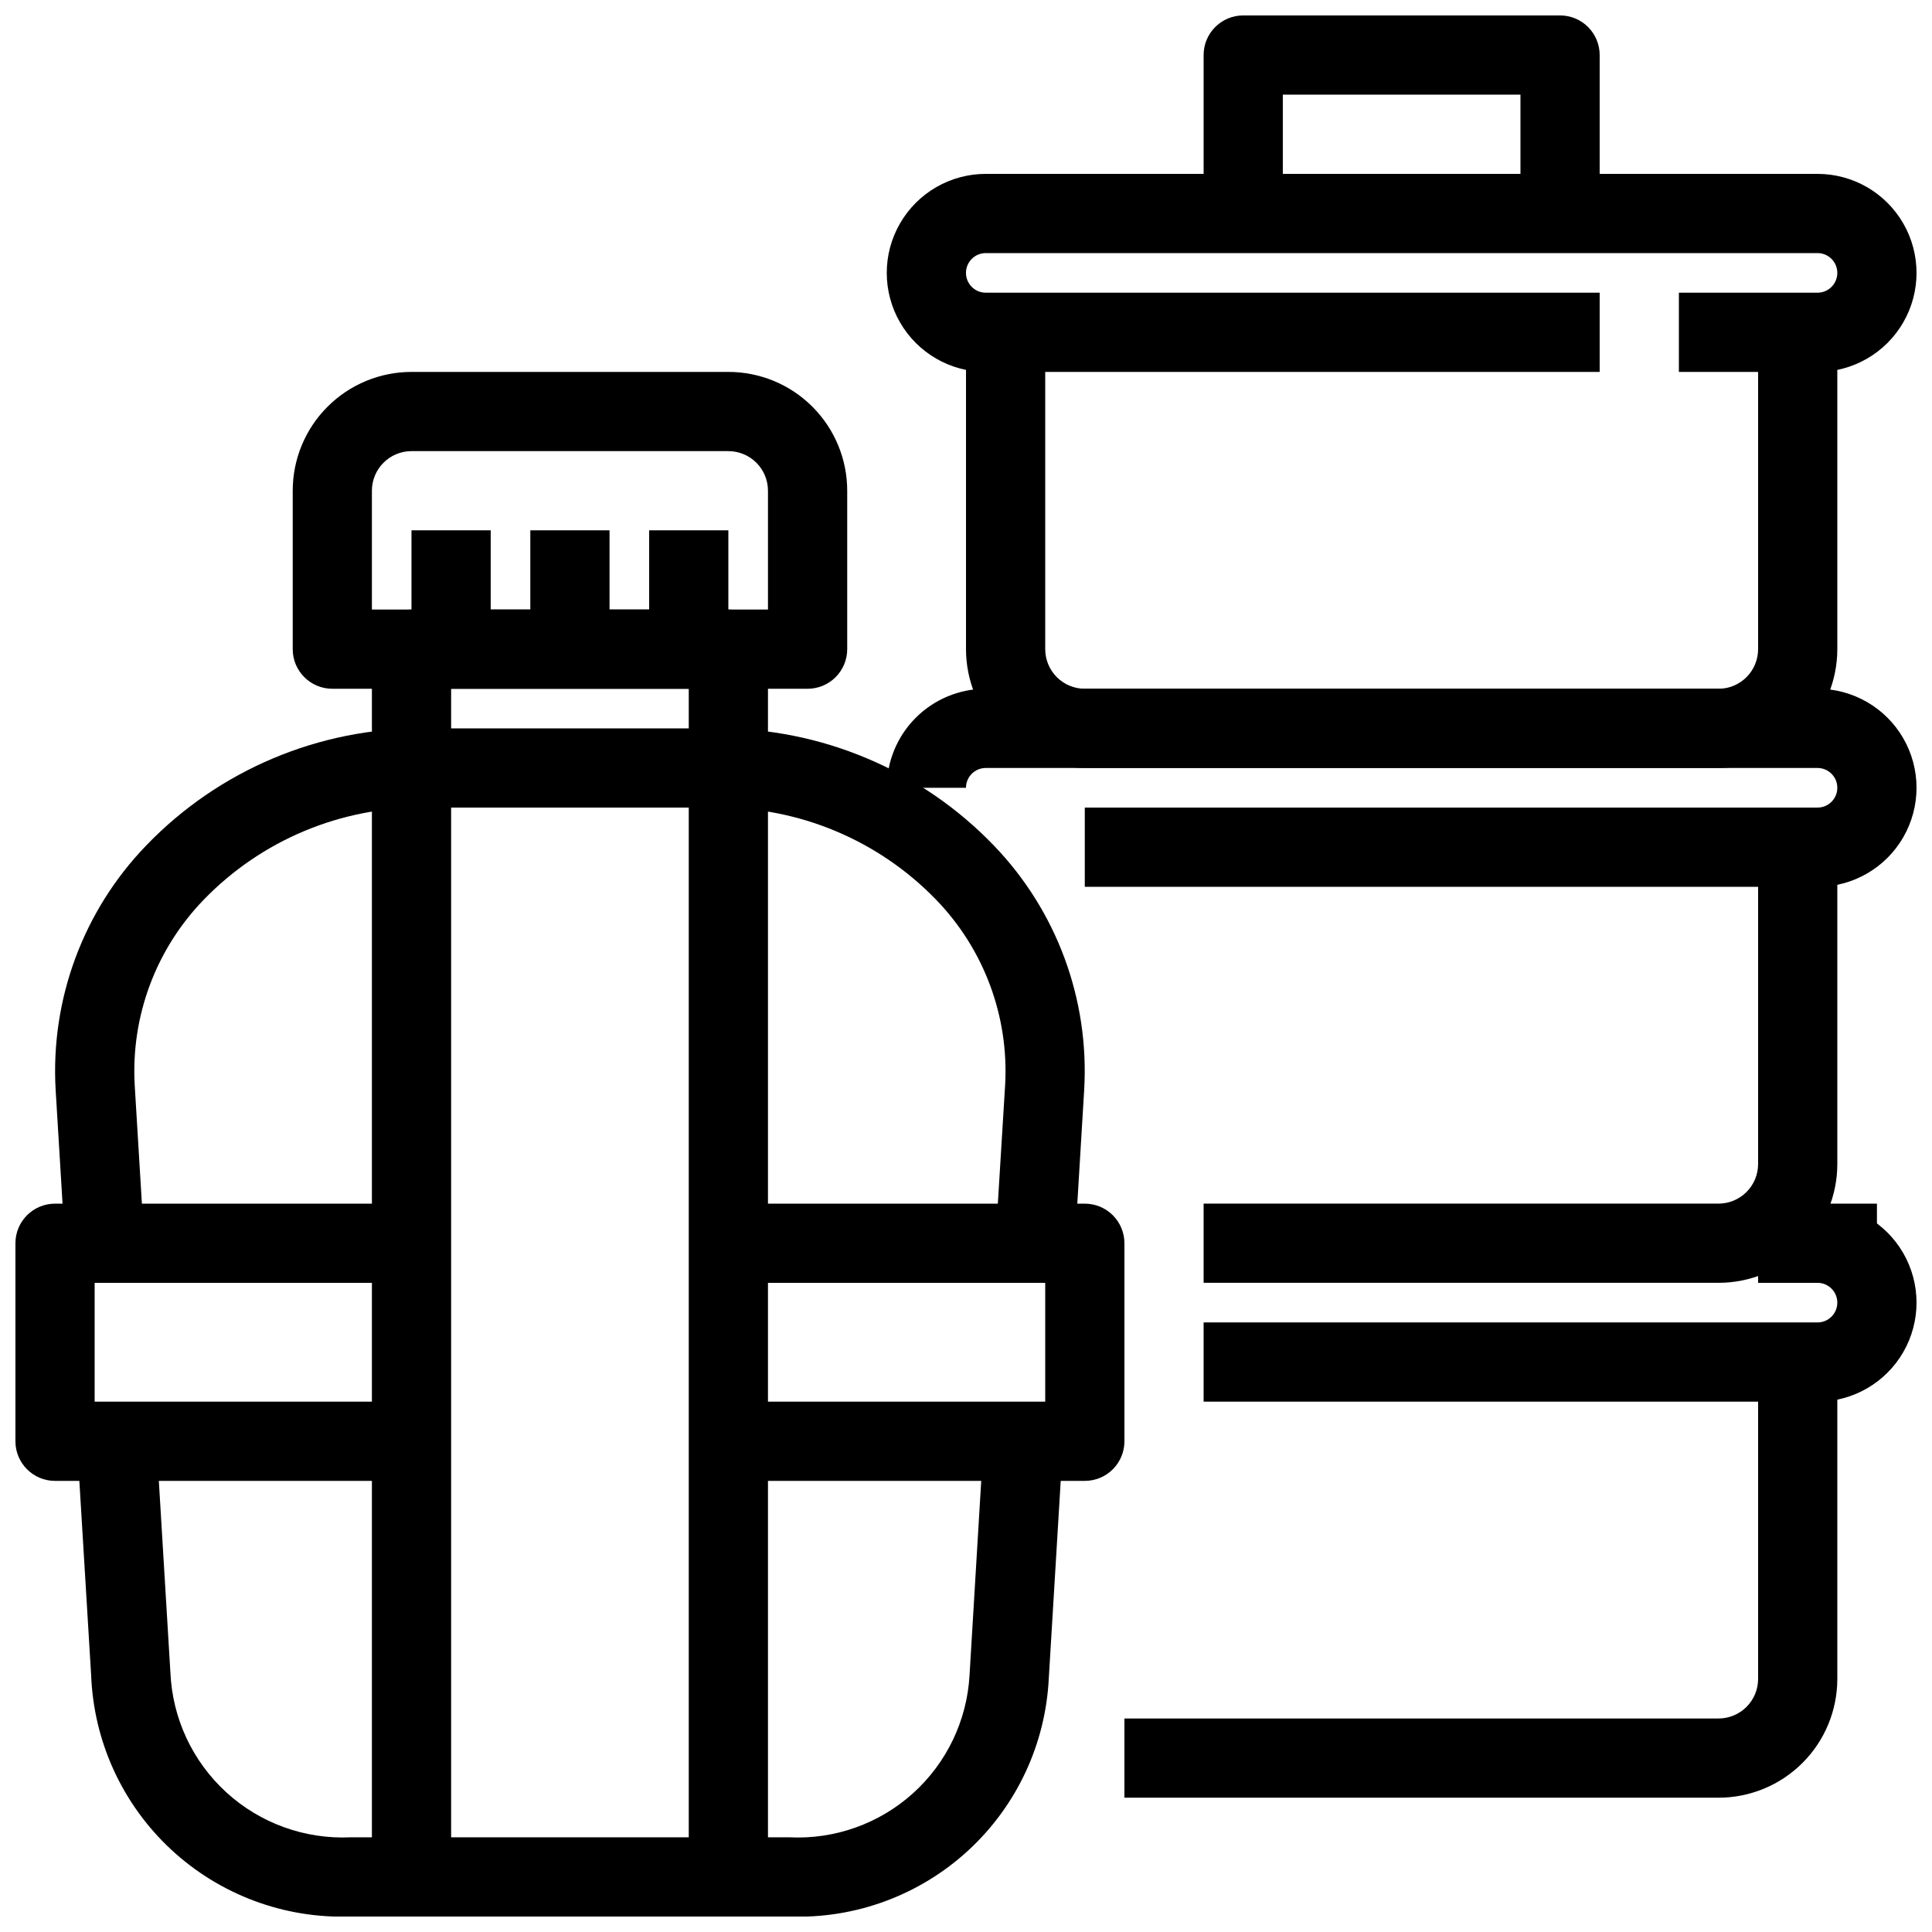
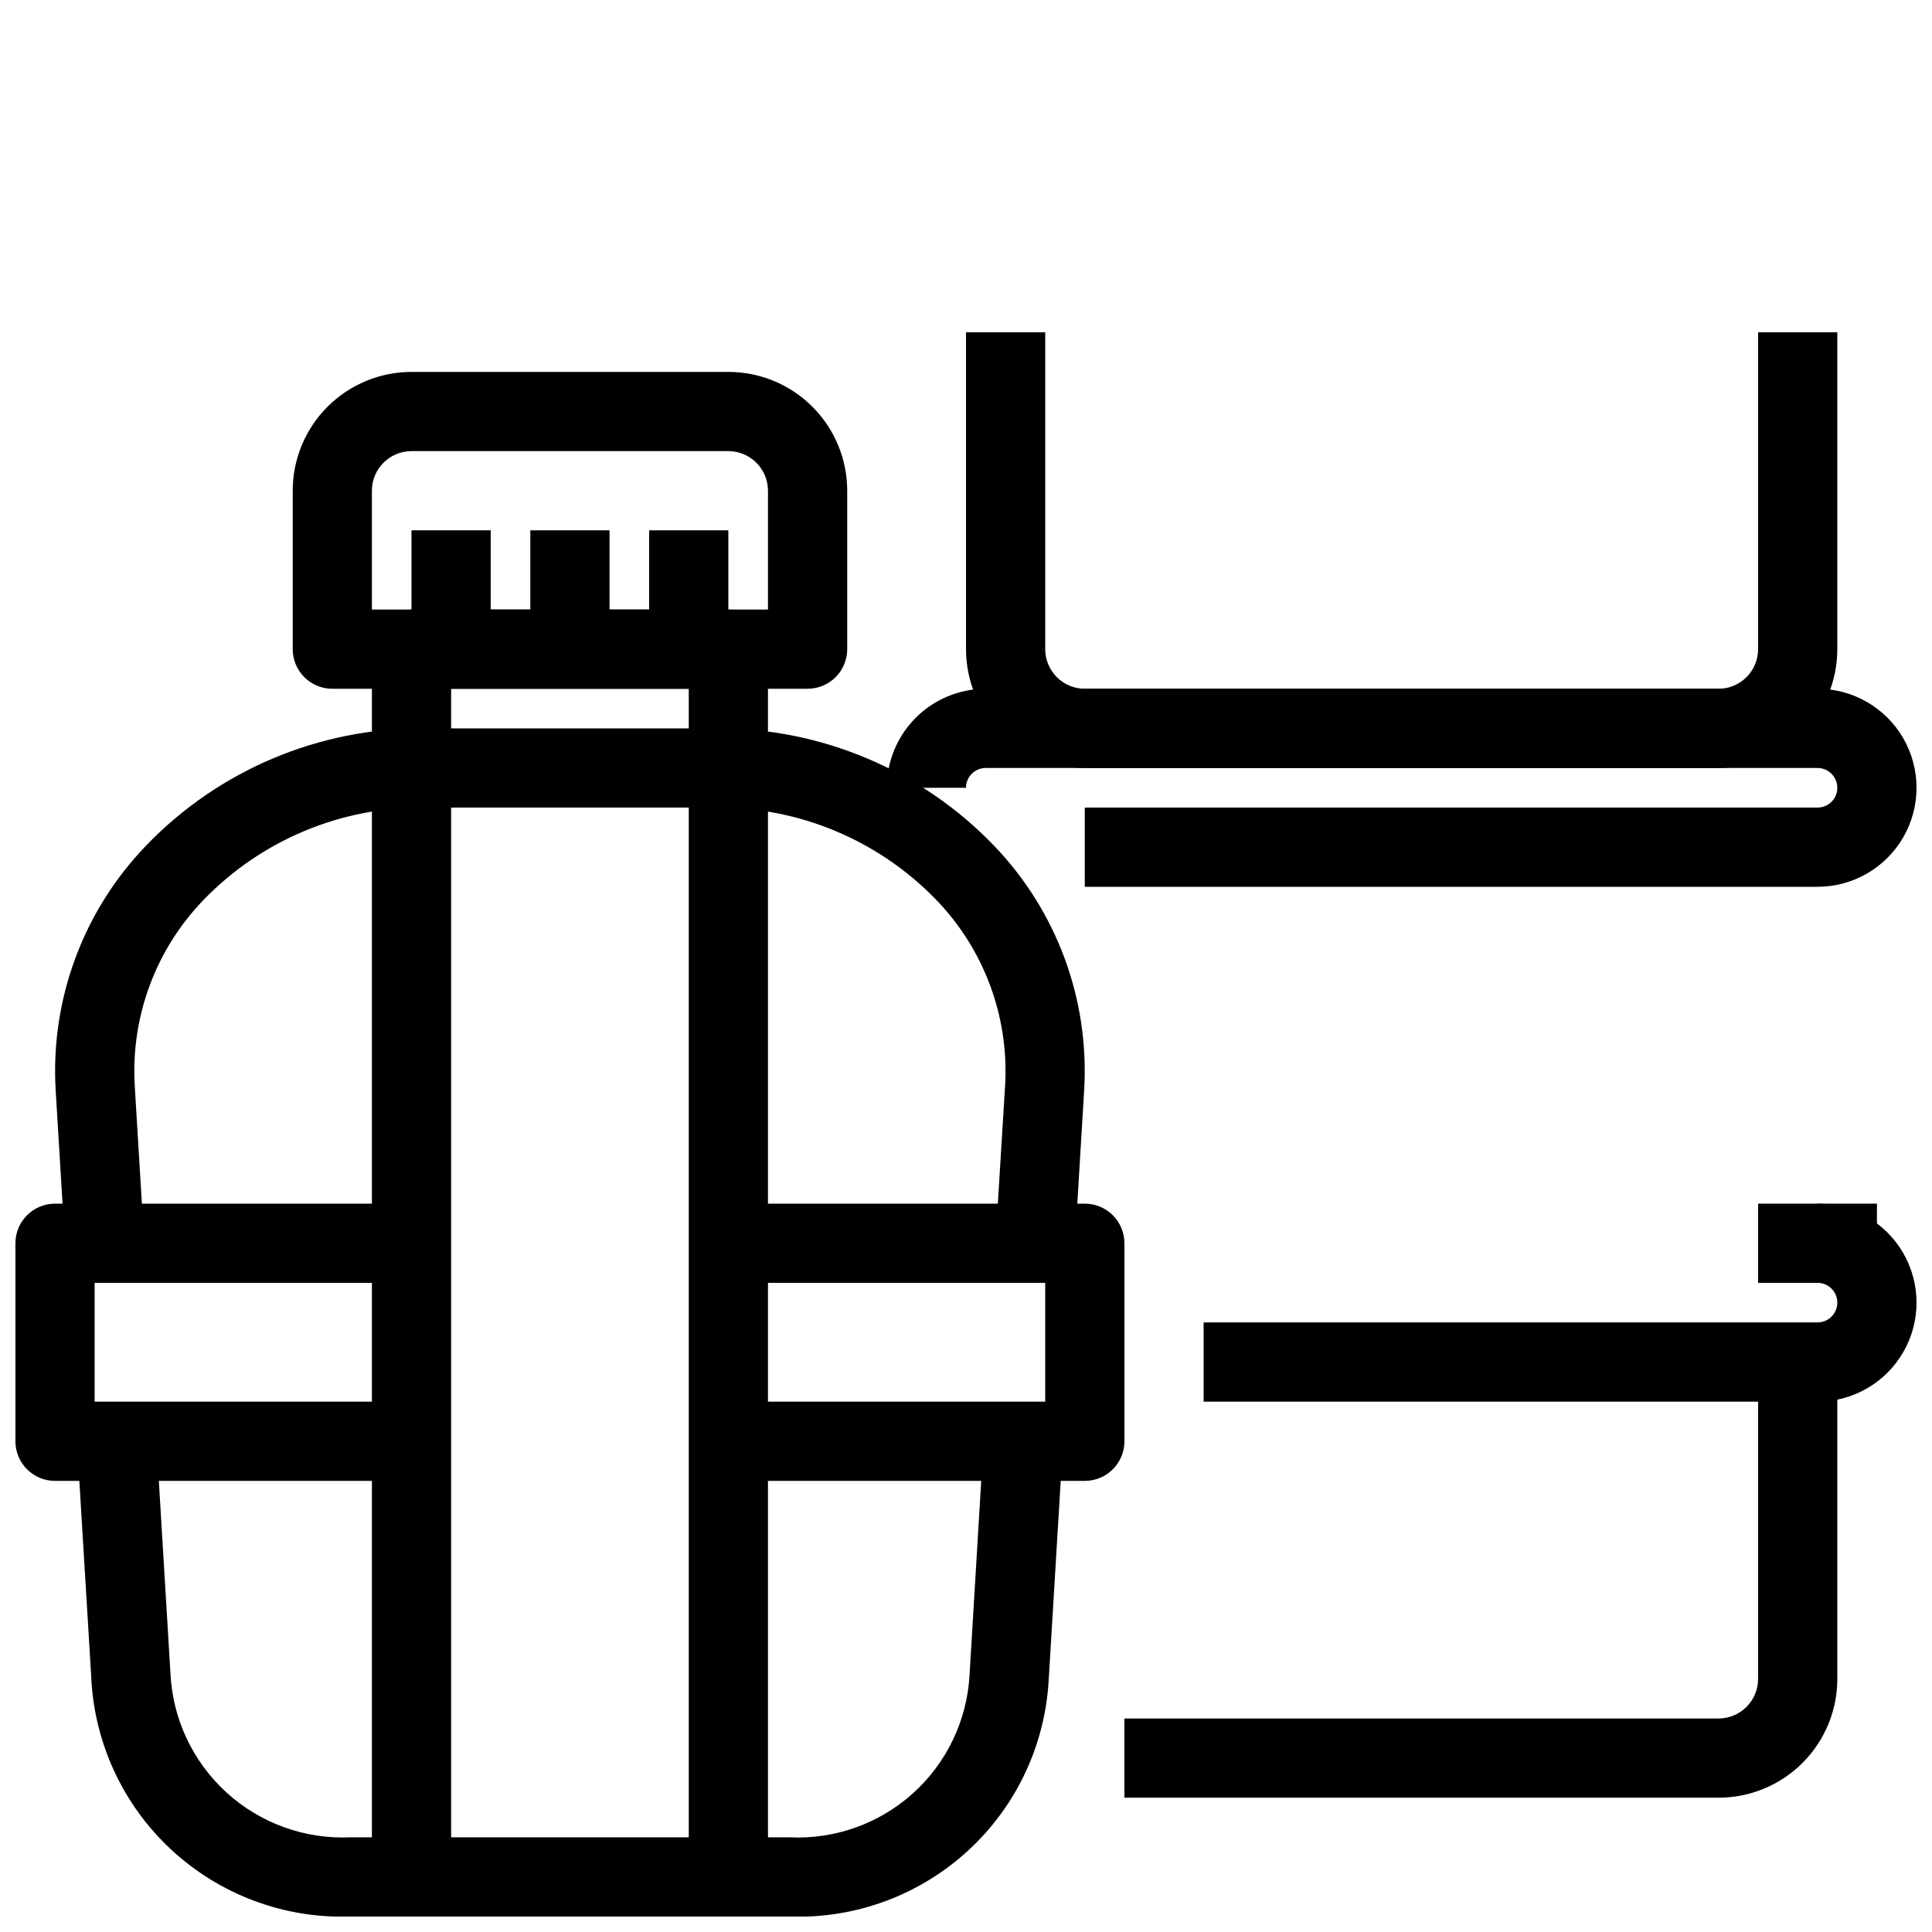
<svg xmlns="http://www.w3.org/2000/svg" width="800px" height="800px" version="1.1" viewBox="144 144 512 512">
  <defs>
    <clipPath id="f">
      <path d="m462 462h189.9v54h-189.9z" />
    </clipPath>
    <clipPath id="e">
      <path d="m379 326h272.9v54h-272.9z" />
    </clipPath>
    <clipPath id="d">
      <path d="m379 190h272.9v53h-272.9z" />
    </clipPath>
    <clipPath id="c">
-       <path d="m462 148.09h106v52.906h-106z" />
-     </clipPath>
+       </clipPath>
    <clipPath id="b">
      <path d="m164 525h262v126.9h-262z" />
    </clipPath>
    <clipPath id="a">
      <path d="m148.09 462h105.91v75h-105.91z" />
    </clipPath>
  </defs>
  <path d="m599.42 620.41h-157.44v-20.992h157.44c2.785 0 5.453-1.105 7.422-3.074s3.074-4.637 3.074-7.422v-83.969h20.992v83.969c0 8.352-3.316 16.363-9.223 22.266-5.902 5.906-13.914 9.223-22.266 9.223z" />
  <g clip-path="url(#f)">
    <path d="m625.66 515.45h-162.69v-20.992h162.69c2.898 0 5.246-2.348 5.246-5.246 0-2.898-2.348-5.25-5.246-5.25v-20.988c9.375 0 18.035 5 22.723 13.117 4.688 8.121 4.688 18.121 0 26.242-4.688 8.117-13.348 13.117-22.723 13.117z" />
  </g>
-   <path d="m599.42 483.96h-136.45v-20.988h136.45c2.785 0 5.453-1.109 7.422-3.074 1.969-1.969 3.074-4.641 3.074-7.422v-83.969h20.992v83.969c0 8.348-3.316 16.359-9.223 22.262-5.902 5.906-13.914 9.223-22.266 9.223z" />
  <g clip-path="url(#e)">
    <path d="m625.66 379.01h-194.18v-20.992h194.18c2.898 0 5.246-2.352 5.246-5.25s-2.348-5.246-5.246-5.246h-220.42c-2.898 0-5.246 2.348-5.246 5.246h-20.992c0-6.957 2.762-13.633 7.684-18.555 4.922-4.922 11.598-7.684 18.555-7.684h220.42c9.375 0 18.035 5 22.723 13.117 4.688 8.121 4.688 18.125 0 26.242-4.688 8.117-13.348 13.121-22.723 13.121z" />
  </g>
  <path d="m599.42 347.52h-167.93c-8.352 0-16.363-3.32-22.266-9.223-5.906-5.906-9.223-13.914-9.223-22.266v-83.969h20.992v83.969c0 2.781 1.105 5.453 3.074 7.422 1.965 1.969 4.637 3.074 7.422 3.074h167.93c2.785 0 5.453-1.105 7.422-3.074s3.074-4.641 3.074-7.422v-83.969h20.992v83.969c0 8.352-3.316 16.359-9.223 22.266-5.902 5.902-13.914 9.223-22.266 9.223z" />
  <g clip-path="url(#d)">
-     <path d="m625.66 242.56h-36.738v-20.992h36.738c2.898 0 5.246-2.352 5.246-5.25 0-2.898-2.348-5.246-5.246-5.246h-220.42c-2.898 0-5.246 2.348-5.246 5.246 0 2.898 2.348 5.25 5.246 5.25h162.69v20.992h-162.69c-9.375 0-18.035-5-22.723-13.121-4.688-8.117-4.688-18.121 0-26.238 4.688-8.121 13.348-13.121 22.723-13.121h220.42c9.375 0 18.035 5 22.723 13.121 4.688 8.117 4.688 18.121 0 26.238-4.688 8.121-13.348 13.121-22.723 13.121z" />
-   </g>
+     </g>
  <g clip-path="url(#c)">
    <path d="m567.93 200.57h-20.992v-31.488h-62.977v31.488h-20.988v-41.984c0-5.797 4.699-10.496 10.496-10.496h83.969-0.004c2.785 0 5.453 1.105 7.422 3.074s3.074 4.637 3.074 7.422z" />
  </g>
  <path d="m161.25 474.11-2.508-41.355v0.004c-1.371-23.961 7.324-47.406 23.984-64.676 19.25-20.016 45.875-31.242 73.641-31.059h77.336c27.785-0.199 54.43 11.031 73.691 31.059 16.637 17.285 25.309 40.723 23.93 64.676l-2.5 41.344-20.992-1.27 2.543-41.344c1.008-18.172-5.609-35.938-18.262-49.02-15.293-15.82-36.41-24.66-58.41-24.453h-77.336c-22-0.207-43.121 8.633-58.41 24.453-12.652 13.082-19.273 30.848-18.262 49.02l2.508 41.355z" />
  <g clip-path="url(#b)">
    <path d="m353.23 651.9h-116.38c-17.574 0.59-34.668-5.809-47.543-17.789-12.871-11.98-20.477-28.57-21.152-46.141l-3.727-61.391 20.992-1.27 3.746 62.031c0.547 12.098 5.879 23.484 14.82 31.656s20.762 12.457 32.863 11.91h116.38c12.008 0.586 23.762-3.602 32.699-11.645 8.934-8.043 14.328-19.289 15.008-31.293l3.769-62.652 20.992 1.27-3.746 62.02-0.004 0.004c-0.809 17.473-8.477 33.922-21.344 45.773-12.867 11.852-29.891 18.145-47.375 17.516z" />
  </g>
  <path d="m347.52 641.41h-20.992v-314.88h-62.977v314.88h-20.992v-325.38c0-5.797 4.699-10.496 10.496-10.496h83.969c2.781 0 5.453 1.105 7.422 3.074s3.074 4.637 3.074 7.422z" />
  <path d="m358.02 326.53h-125.95c-5.797 0-10.496-4.699-10.496-10.496v-41.984c0-8.352 3.316-16.359 9.223-22.266s13.914-9.223 22.266-9.223h83.969c8.352 0 16.359 3.316 22.266 9.223 5.902 5.906 9.223 13.914 9.223 22.266v41.984c0 2.781-1.105 5.453-3.074 7.422s-4.641 3.074-7.422 3.074zm-115.46-20.992h104.96v-31.488c0-2.785-1.105-5.453-3.074-7.422s-4.641-3.074-7.422-3.074h-83.969c-5.797 0-10.496 4.699-10.496 10.496z" />
  <path d="m253.05 284.54h20.992v31.488h-20.992z" />
  <path d="m284.54 284.54h20.992v31.488h-20.992z" />
  <path d="m316.03 284.54h20.992v31.488h-20.992z" />
  <path d="m431.49 536.45h-94.465v-20.992h83.969v-31.488h-83.969v-20.988h94.465c2.781 0 5.453 1.105 7.422 3.074 1.965 1.965 3.074 4.637 3.074 7.422v52.48-0.004c0 2.785-1.109 5.457-3.074 7.422-1.969 1.969-4.641 3.074-7.422 3.074z" />
  <g clip-path="url(#a)">
    <path d="m253.05 536.45h-94.465c-5.797 0-10.496-4.699-10.496-10.496v-52.477c0-5.797 4.699-10.496 10.496-10.496h94.465v20.992l-83.969-0.004v31.488h83.969z" />
  </g>
  <path d="m609.92 462.98h31.488v20.992h-31.488z" />
</svg>